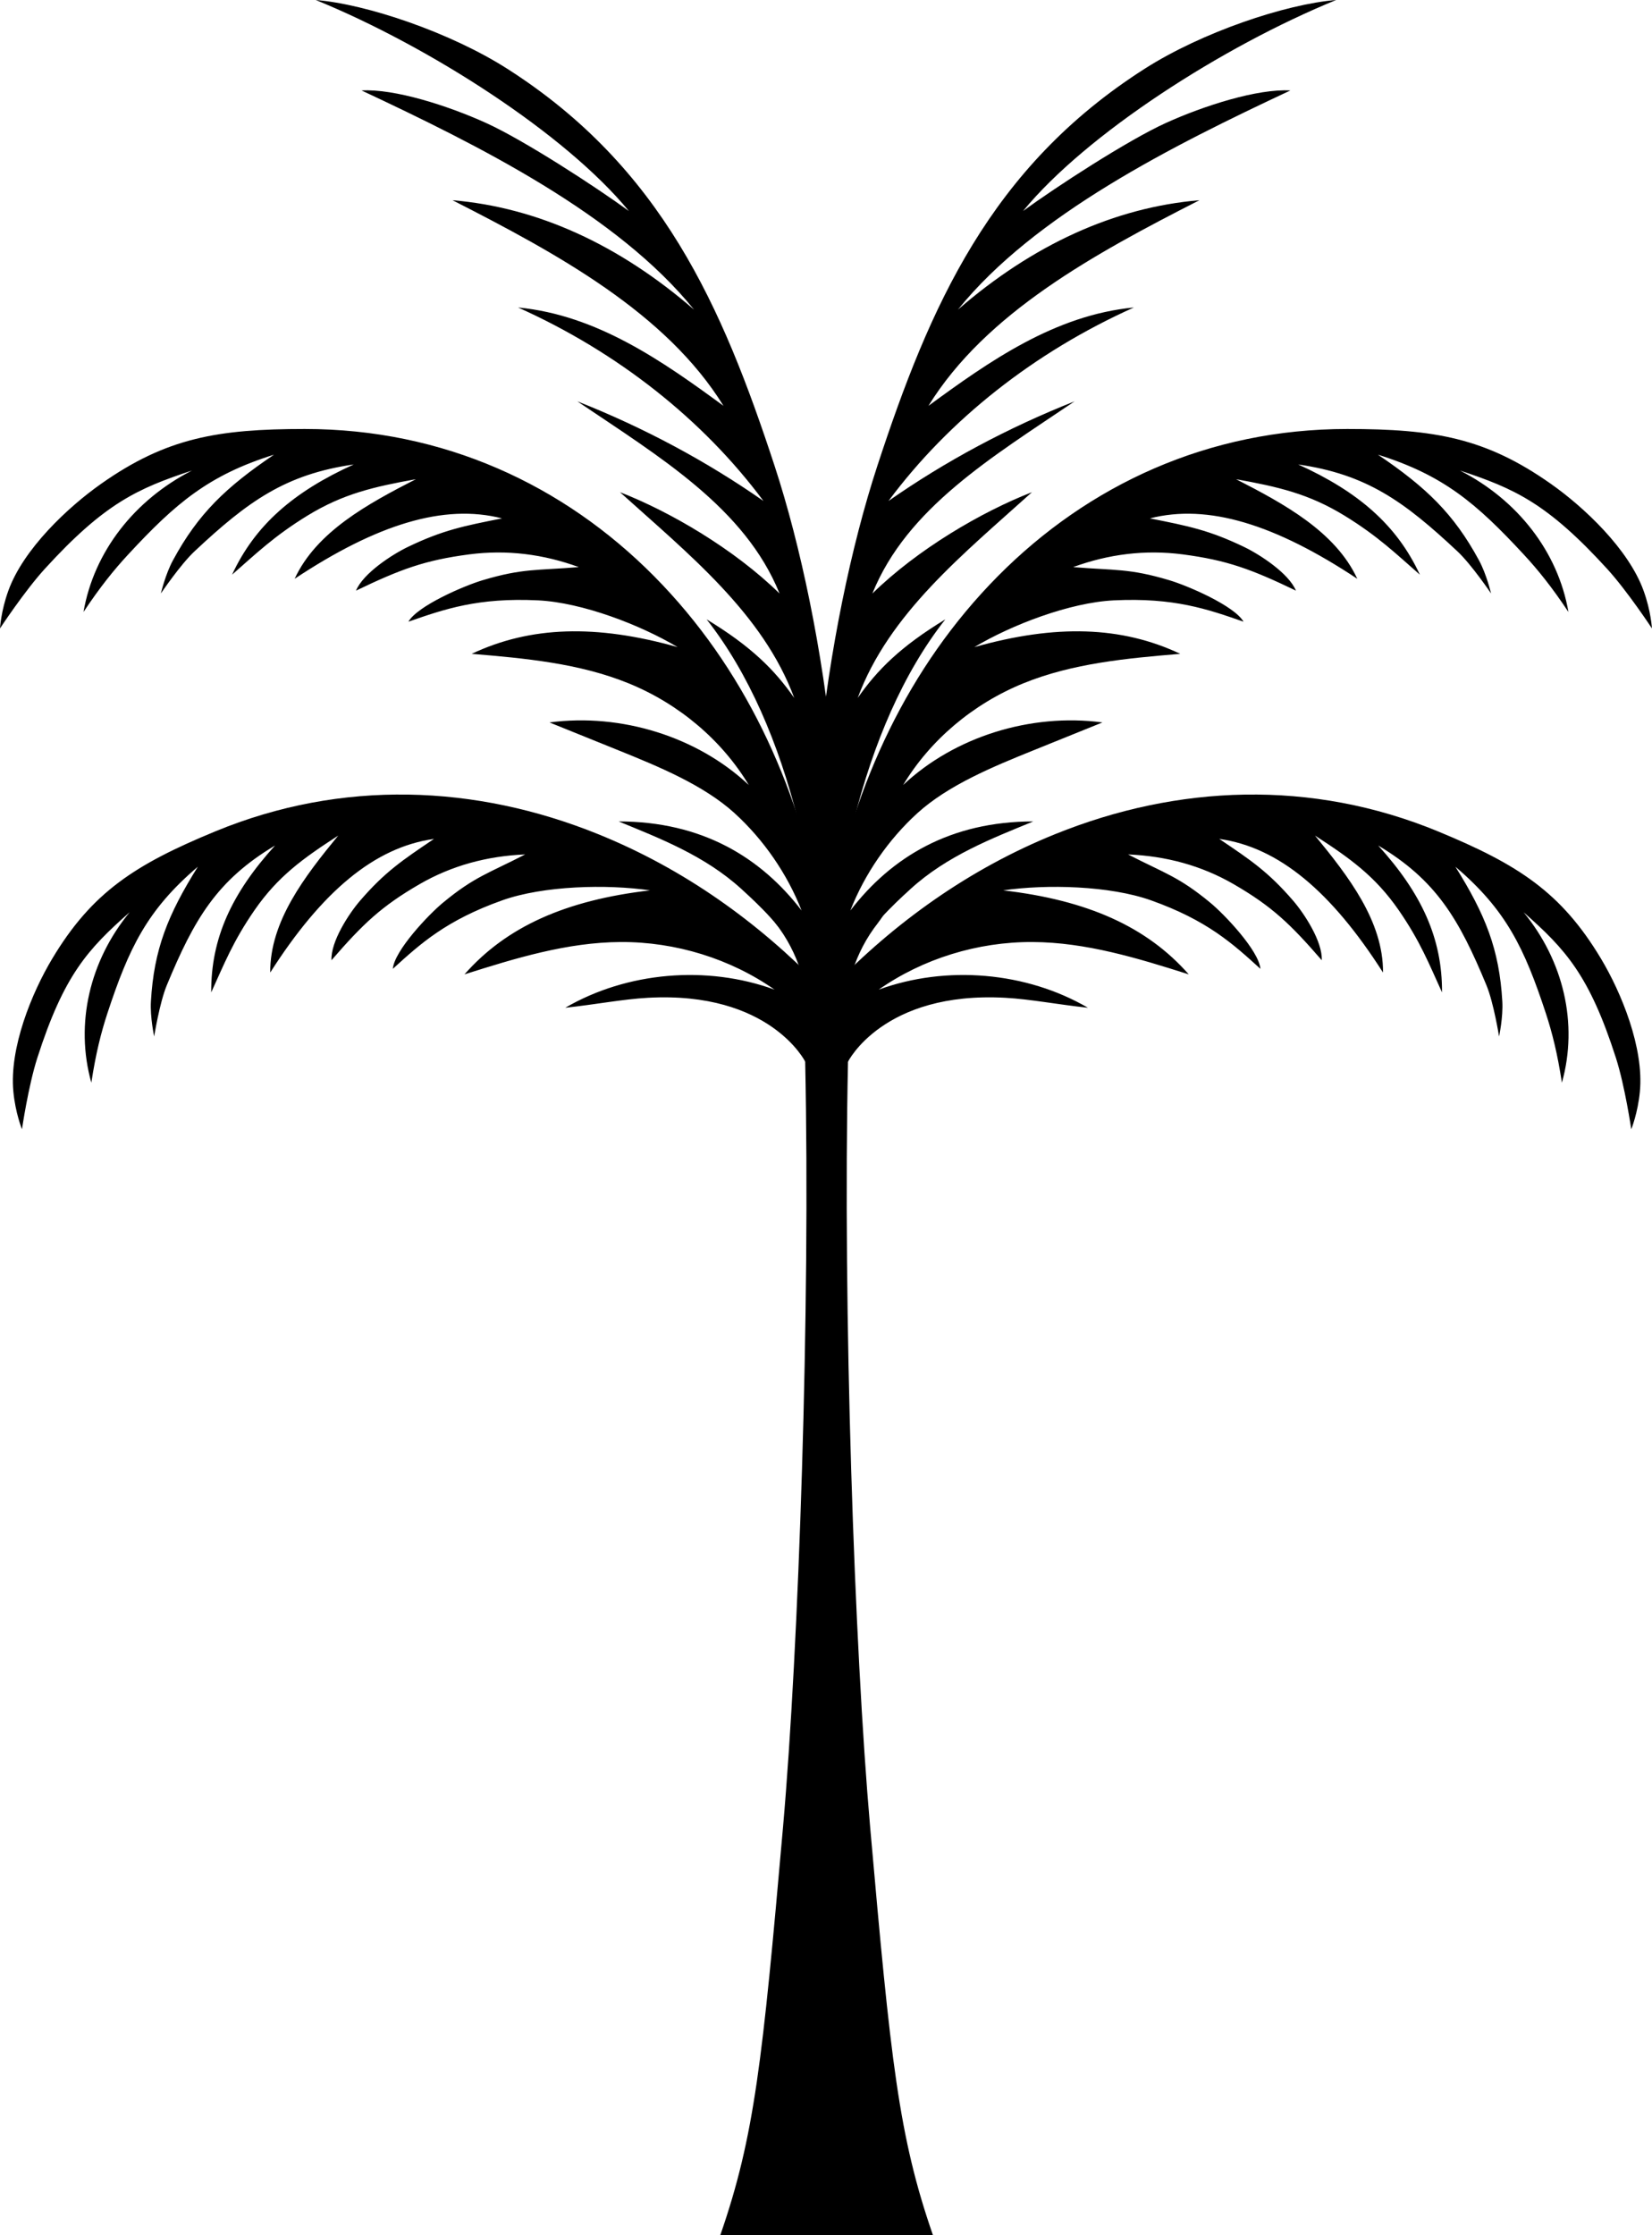
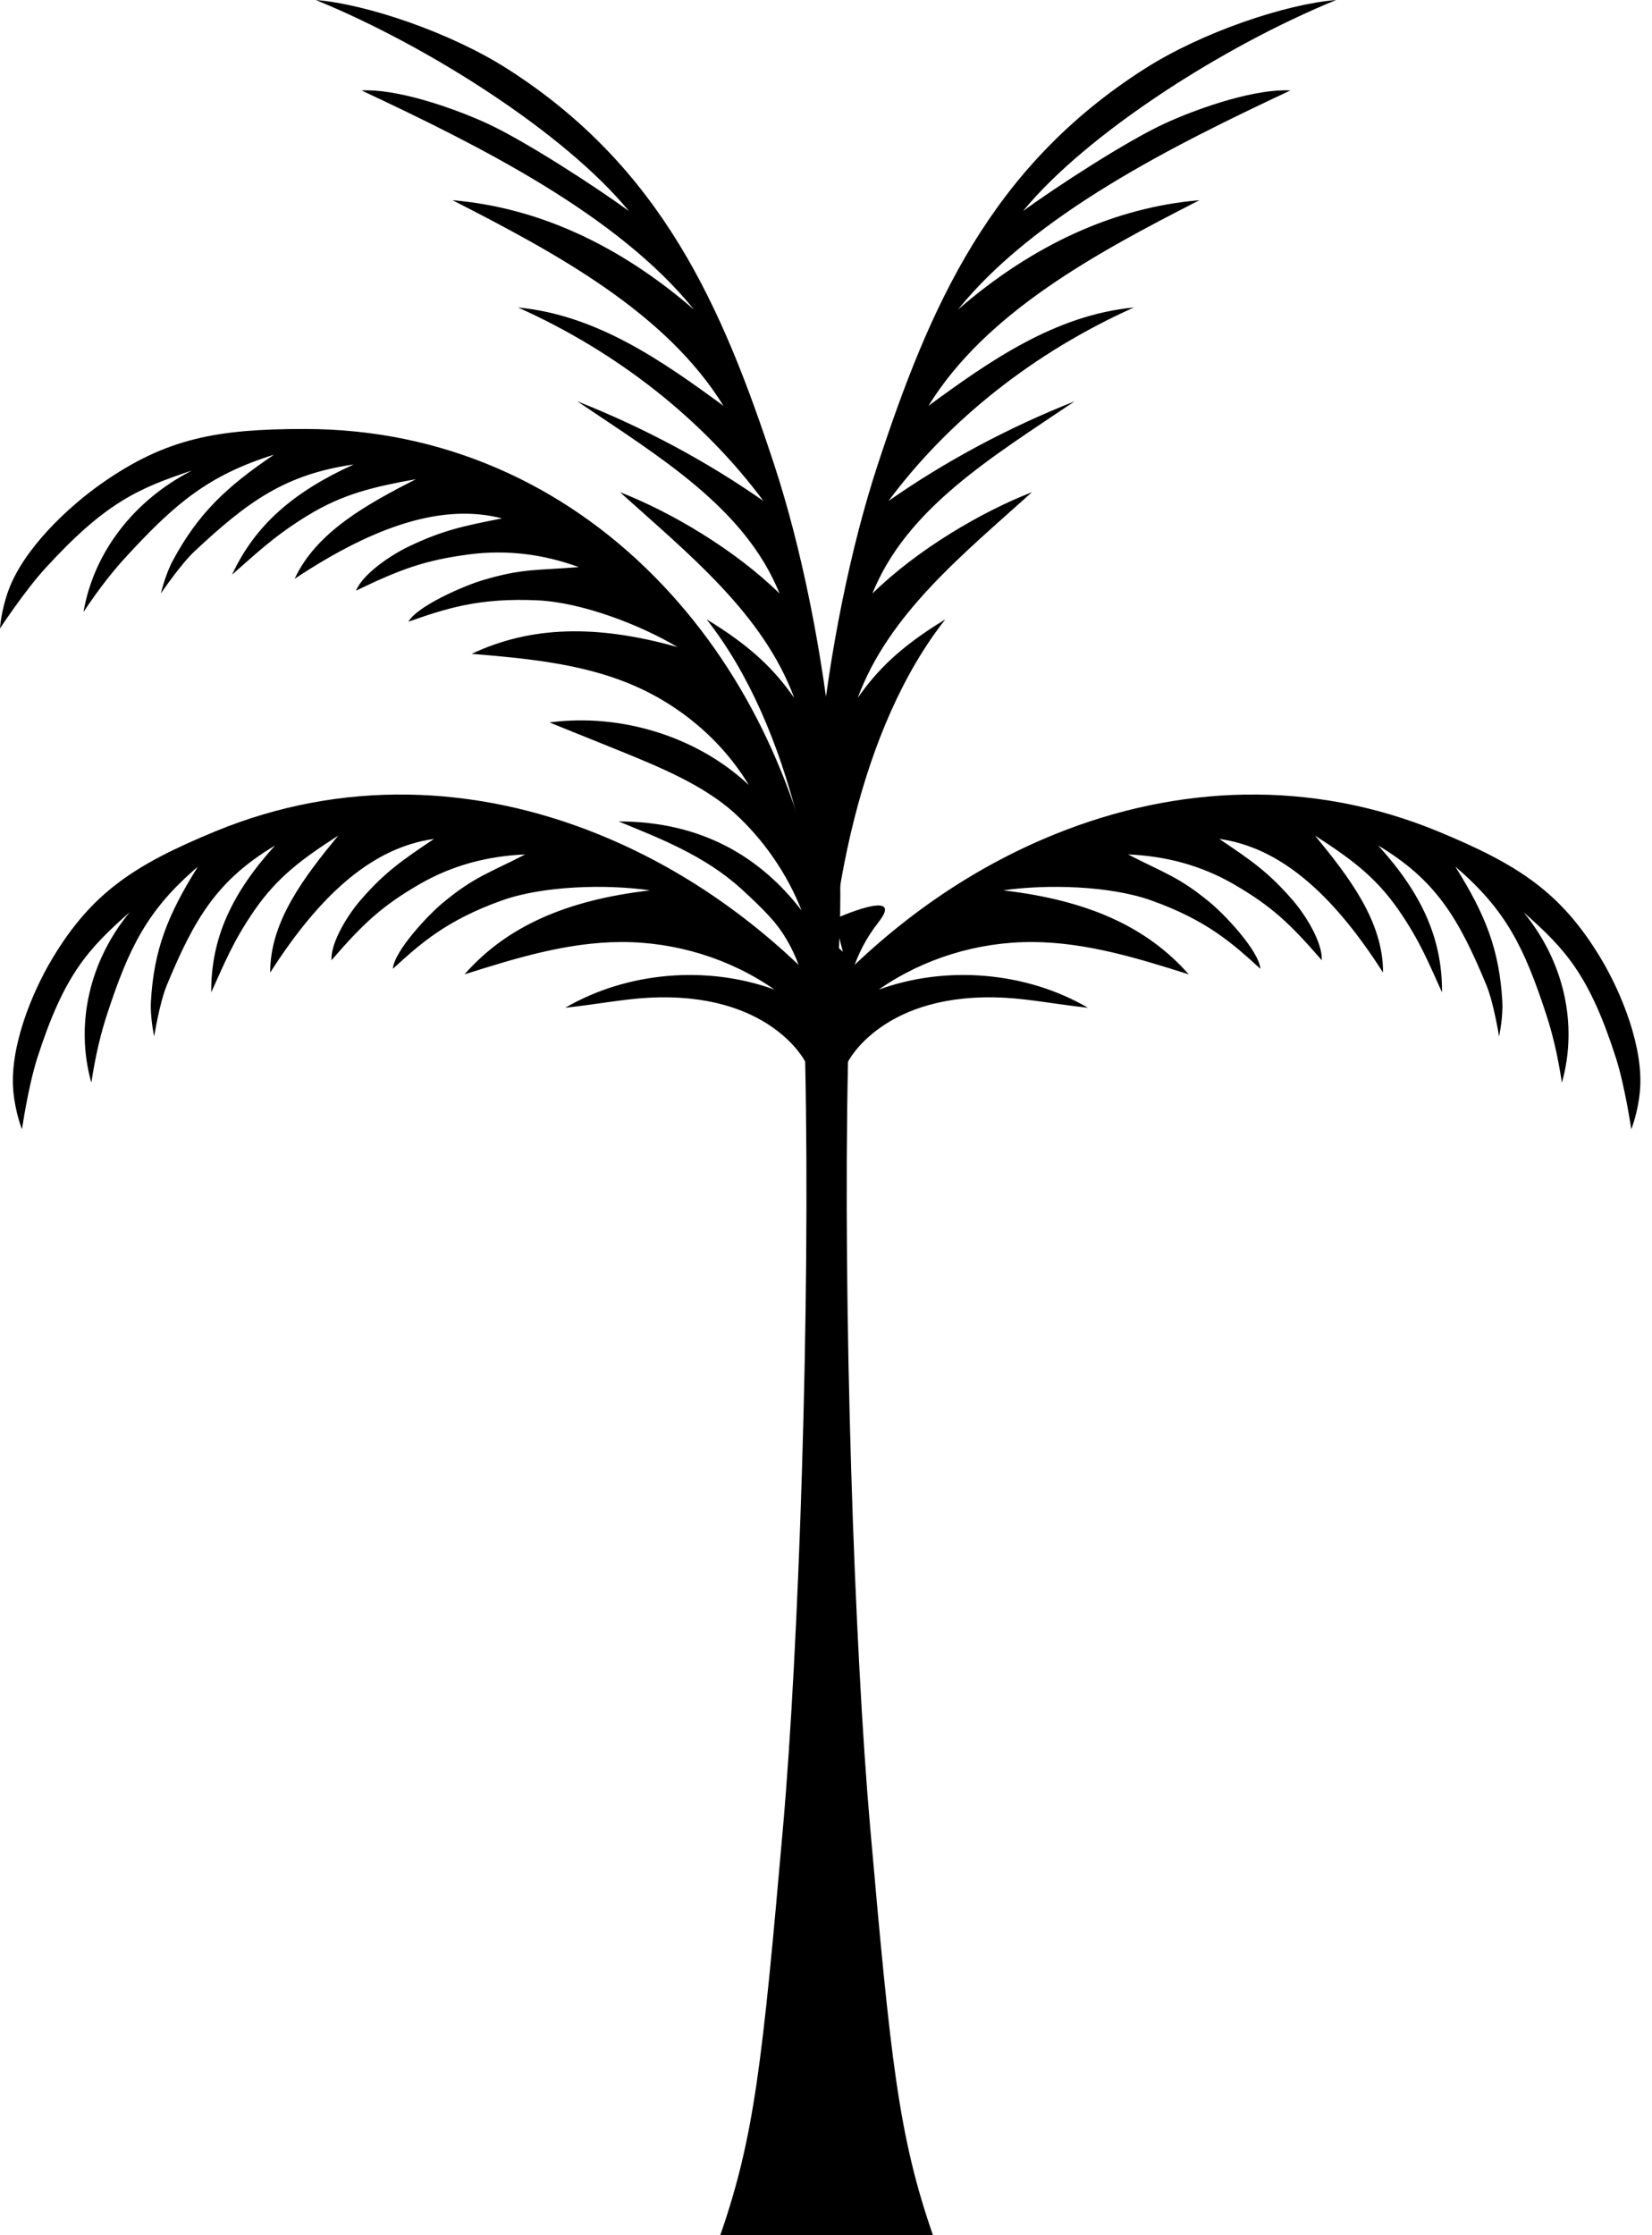
<svg xmlns="http://www.w3.org/2000/svg" id="Layer_2" viewBox="0 0 253.41 342.7">
  <defs>
    <style>.cls-1{fill:#000;stroke-width:0px;}</style>
  </defs>
  <g id="Layer_1-2">
    <path class="cls-1" d="M126.7,162.26c1.59-7.47.75-15.8-.74-23.29-3.72-18.78-11.76-36.62-25.63-50.62-13.88-14-32.29-22.57-53.58-22.57-13.39,0-21.26,1.38-31.23,8.4-5.11,3.59-11.94,10.02-14.24,16.4-1.14,3.14-1.28,5.78-1.28,5.78,0,0,3.74-5.69,6.86-9.12,9.2-10.08,14.24-12.33,22.59-15.09-8.79,4.48-15.05,12.43-16.64,21.69,2.53-3.81,4.67-6.46,6.83-8.79,7.33-7.92,12.39-12.2,22.39-15.33-7.38,4.99-11.62,9.04-15.49,16.18-1.18,2.17-1.86,5.1-1.86,5.1,0,0,2.97-4.4,5.14-6.44,8.24-7.72,13.98-11.83,24.44-13.34-9.23,4.19-15.13,9.29-18.66,16.9,3.66-3.2,6.4-5.88,11.54-9.04,5.5-3.37,10.19-4.43,16.65-5.6-7.37,3.78-15.25,8.05-18.59,15.27,12.58-8.34,22.9-11.55,31.81-9.26-5.86,1.16-9.08,1.8-14.41,4.36-2.48,1.19-6.9,4.07-7.99,6.72,6.84-3.29,10.57-4.67,17.36-5.56,5.77-.75,11.38-.04,16.81,1.95-6.4.53-8.58.17-14.71,2-2.84.84-10.01,3.92-11.42,6.37,5.54-1.93,10.68-3.72,19.9-3.27,6.75.33,15.69,3.76,21.39,7.17-12.49-3.53-22.58-3.22-31.59,1.03,8.19.68,16.53,1.45,24.07,4.52,7.73,3.15,14.3,8.71,18.44,15.59-7.87-7.39-19.54-11.05-30.57-9.59,3.52,1.42,7.05,2.85,10.57,4.27,6.11,2.47,13.08,5.32,17.85,9.67,4.4,4.01,8.04,9.25,10.25,14.9-6.32-8.23-15.37-13.66-28.06-13.66,6.28,2.58,13.23,5.25,18.83,10.36,2.91,2.66,6.27,5.82,8.64,10.17,2.72,4.99,3.49,10.53,4.34,15.76Z" />
    <path class="cls-1" d="M126.7,162.26c5.39-26.93.16-66.27-7.87-90.79-8.04-24.52-17.34-45.83-41.04-60.94C69.03,4.95,56.18.62,48.44,0c17.42,7.12,38.31,20.53,48.03,32.36-5.02-3.67-16.08-10.86-21.9-13.5-5.82-2.64-14.04-5.28-19.11-4.99,18.05,8.46,39.25,19.04,51,33.61-11.51-9.97-24.01-15.68-37.05-16.78,16.09,8.2,32.77,17.28,41.57,31.53-9.31-6.82-19.4-13.93-31.51-15.08,15.24,6.83,28.36,17.18,37.64,29.67-8.73-6.1-18.35-11.25-28.55-15.28,12.66,8.55,25.72,16.34,31.02,29.47-6.97-6.82-16.79-12.55-24.48-15.54,10.5,9.47,21.95,18.61,26.73,31.55-3-4.29-6.54-7.86-13.44-12.05,12.99,16.5,18.31,43.27,18.31,67.28Z" />
-     <path class="cls-1" d="M126.7,162.26c-1.59-7.47-.75-15.8.74-23.29,3.72-18.78,11.76-36.62,25.63-50.62,13.88-14,32.29-22.57,53.58-22.57,13.39,0,21.26,1.38,31.23,8.4,5.11,3.59,11.94,10.02,14.24,16.4,1.14,3.14,1.28,5.78,1.28,5.78,0,0-3.74-5.69-6.86-9.12-9.2-10.08-14.24-12.33-22.59-15.09,8.79,4.48,15.05,12.43,16.64,21.69-2.53-3.81-4.67-6.46-6.83-8.79-7.33-7.92-12.39-12.2-22.39-15.33,7.38,4.99,11.62,9.04,15.49,16.18,1.18,2.17,1.86,5.1,1.86,5.1,0,0-2.97-4.4-5.14-6.44-8.24-7.72-13.98-11.83-24.44-13.34,9.23,4.19,15.13,9.29,18.66,16.9-3.66-3.2-6.4-5.88-11.54-9.04-5.5-3.37-10.19-4.43-16.65-5.6,7.37,3.78,15.25,8.05,18.59,15.27-12.58-8.34-22.9-11.55-31.81-9.26,5.86,1.16,9.08,1.8,14.41,4.36,2.48,1.19,6.9,4.07,7.99,6.72-6.84-3.29-10.57-4.67-17.36-5.56-5.77-.75-11.38-.04-16.81,1.95,6.4.53,8.58.17,14.71,2,2.84.84,10.01,3.92,11.42,6.37-5.54-1.93-10.68-3.72-19.9-3.27-6.75.33-15.69,3.76-21.39,7.17,12.49-3.53,22.58-3.22,31.59,1.03-8.19.68-16.53,1.45-24.07,4.52-7.73,3.15-14.3,8.71-18.44,15.59,7.87-7.39,19.54-11.05,30.57-9.59-3.52,1.42-7.05,2.85-10.57,4.27-6.11,2.47-13.08,5.32-17.85,9.67-4.4,4.01-8.04,9.25-10.25,14.9,6.32-8.23,15.37-13.66,28.06-13.66-6.28,2.58-13.23,5.25-18.83,10.36-2.91,2.66-6.27,5.82-8.64,10.17-2.72,4.99-3.49,10.53-4.34,15.76Z" />
-     <path class="cls-1" d="M127.67,151.34c9.6-9.91,20.98-18.1,34.2-23.44,18.73-7.57,39.27-8.45,58.75-.4,12.25,5.06,18.85,9.3,24.96,19.49,3.13,5.22,6.61,13.68,5.97,20.39-.31,3.3-1.32,5.78-1.32,5.78,0,0-.97-6.62-2.35-10.93-4.08-12.7-7.72-16.66-14.17-22.35,6.11,7.42,8.42,17.07,5.88,26.14-.68-4.45-1.49-7.67-2.46-10.63-3.3-10.01-6.08-15.85-13.88-22.49,4.6,7.35,6.74,12.67,7.2,20.66.14,2.43-.5,5.37-.5,5.37,0,0-.82-5.15-1.93-7.84-4.21-10.17-7.69-16.11-16.61-21.44,6.64,7.32,9.84,14.22,9.79,22.52-1.97-4.31-3.32-7.8-6.66-12.63-3.58-5.16-7.41-7.91-12.82-11.41,5.12,6.24,10.48,13.13,10.43,21-7.91-12.39-15.98-19.22-25.12-20.49,4.86,3.27,7.53,5.07,11.3,9.43,1.76,2.03,4.56,6.33,4.42,9.17-4.84-5.59-7.66-8.27-13.49-11.65-4.96-2.87-10.4-4.33-16.22-4.57,5.63,2.9,7.77,3.4,12.6,7.39,2.23,1.84,7.47,7.37,7.7,10.15-4.24-3.86-8.17-7.44-16.8-10.51-6.32-2.24-15.98-2.49-22.66-1.52,12.95,1.5,22.05,5.58,28.47,12.88-7.79-2.47-15.75-4.92-23.97-4.96-8.43-.04-16.84,2.57-23.59,7.3,10.38-3.79,22.64-2.73,32.1,2.78-4.67-.5-8.84-1.32-12.67-1.53-18.74-1.04-24.14,9.8-24.14,9.8,0,0-2.66-4.35-3.81-3.59-1.26.84-2.6-3.7,1.4-7.83Z" />
+     <path class="cls-1" d="M127.67,151.34c9.6-9.91,20.98-18.1,34.2-23.44,18.73-7.57,39.27-8.45,58.75-.4,12.25,5.06,18.85,9.3,24.96,19.49,3.13,5.22,6.61,13.68,5.97,20.39-.31,3.3-1.32,5.78-1.32,5.78,0,0-.97-6.62-2.35-10.93-4.08-12.7-7.72-16.66-14.17-22.35,6.11,7.42,8.42,17.07,5.88,26.14-.68-4.45-1.49-7.67-2.46-10.63-3.3-10.01-6.08-15.85-13.88-22.49,4.6,7.35,6.74,12.67,7.2,20.66.14,2.43-.5,5.37-.5,5.37,0,0-.82-5.15-1.93-7.84-4.21-10.17-7.69-16.11-16.61-21.44,6.64,7.32,9.84,14.22,9.79,22.52-1.97-4.31-3.32-7.8-6.66-12.63-3.58-5.16-7.41-7.91-12.82-11.41,5.12,6.24,10.48,13.13,10.43,21-7.91-12.39-15.98-19.22-25.12-20.49,4.86,3.27,7.53,5.07,11.3,9.43,1.76,2.03,4.56,6.33,4.42,9.17-4.84-5.59-7.66-8.27-13.49-11.65-4.96-2.87-10.4-4.33-16.22-4.57,5.63,2.9,7.77,3.4,12.6,7.39,2.23,1.84,7.47,7.37,7.7,10.15-4.24-3.86-8.17-7.44-16.8-10.51-6.32-2.24-15.98-2.49-22.66-1.52,12.95,1.5,22.05,5.58,28.47,12.88-7.79-2.47-15.75-4.92-23.97-4.96-8.43-.04-16.84,2.57-23.59,7.3,10.38-3.79,22.64-2.73,32.1,2.78-4.67-.5-8.84-1.32-12.67-1.53-18.74-1.04-24.14,9.8-24.14,9.8,0,0-2.66-4.35-3.81-3.59-1.26.84-2.6-3.7,1.4-7.83" />
    <path class="cls-1" d="M125.93,151.34c-9.6-9.91-20.98-18.1-34.2-23.44-18.73-7.57-39.27-8.45-58.75-.4-12.25,5.06-18.85,9.3-24.96,19.49-3.13,5.22-6.61,13.68-5.97,20.39.31,3.3,1.32,5.78,1.32,5.78,0,0,.97-6.62,2.35-10.93,4.08-12.7,7.72-16.66,14.17-22.35-6.11,7.42-8.42,17.07-5.88,26.14.68-4.45,1.49-7.67,2.46-10.63,3.3-10.01,6.08-15.85,13.88-22.49-4.6,7.35-6.74,12.67-7.2,20.66-.14,2.43.5,5.37.5,5.37,0,0,.82-5.15,1.93-7.84,4.21-10.17,7.69-16.11,16.61-21.44-6.64,7.32-9.84,14.22-9.79,22.52,1.97-4.31,3.32-7.8,6.66-12.63,3.58-5.16,7.41-7.91,12.82-11.41-5.12,6.24-10.48,13.13-10.43,21,7.91-12.39,15.98-19.22,25.12-20.49-4.86,3.27-7.53,5.07-11.3,9.43-1.76,2.03-4.56,6.33-4.42,9.17,4.84-5.59,7.66-8.27,13.49-11.65,4.96-2.87,10.4-4.33,16.22-4.57-5.63,2.9-7.77,3.4-12.6,7.39-2.23,1.84-7.47,7.37-7.7,10.15,4.24-3.86,8.17-7.44,16.8-10.51,6.32-2.24,15.98-2.49,22.66-1.52-12.95,1.5-22.05,5.58-28.47,12.88,7.79-2.47,15.75-4.92,23.97-4.96,8.43-.04,16.84,2.57,23.59,7.3-10.38-3.79-22.64-2.73-32.1,2.78,4.67-.5,8.84-1.32,12.67-1.53,18.74-1.04,24.14,9.8,24.14,9.8,0,0,2.66-4.35,3.81-3.59,1.26.84,2.6-3.7-1.4-7.83Z" />
    <path class="cls-1" d="M126.7,162.26c-5.39-26.93-.16-66.27,7.87-90.79,8.04-24.52,17.34-45.83,41.04-60.94,8.76-5.59,21.6-9.91,29.35-10.53-17.42,7.12-38.31,20.53-48.03,32.36,5.02-3.67,16.08-10.86,21.9-13.5,5.82-2.64,14.04-5.28,19.11-4.99-18.05,8.46-39.25,19.04-51,33.61,11.51-9.97,24.01-15.68,37.05-16.78-16.09,8.2-32.77,17.28-41.57,31.53,9.31-6.82,19.4-13.93,31.51-15.08-15.24,6.83-28.36,17.18-37.64,29.67,8.73-6.1,18.35-11.25,28.55-15.28-12.66,8.55-25.72,16.34-31.02,29.47,6.97-6.82,16.79-12.55,24.48-15.54-10.5,9.47-21.95,18.61-26.73,31.55,3-4.29,6.54-7.86,13.44-12.05-12.99,16.5-18.31,43.27-18.31,67.28Z" />
    <path class="cls-1" d="M118.86,141.44c7.61,9.6,4.66,21.31,4.66,21.31h3.32v-19.09l-2.54,2.29,1.32-5.02s-11.14-5.02-6.75.51Z" />
    <path class="cls-1" d="M134.74,141.44c-7.61,9.6-4.66,21.31-4.66,21.31h-3.32v-19.09l2.54,2.29-1.32-5.02s11.14-5.02,6.75.51Z" />
    <path class="cls-1" d="M123.51,162.75c.81,37.97-.98,89.92-3.4,117.45-3.16,35.89-4.35,47.33-9.61,62.51h17.19s0-196.21,0-196.21l-4.18,16.25Z" />
    <path class="cls-1" d="M130.08,162.75c-.81,37.97.98,89.92,3.4,117.45,3.16,35.89,4.36,47.33,9.62,62.51h-17.2s0-196.21,0-196.21l4.18,16.25Z" />
  </g>
</svg>